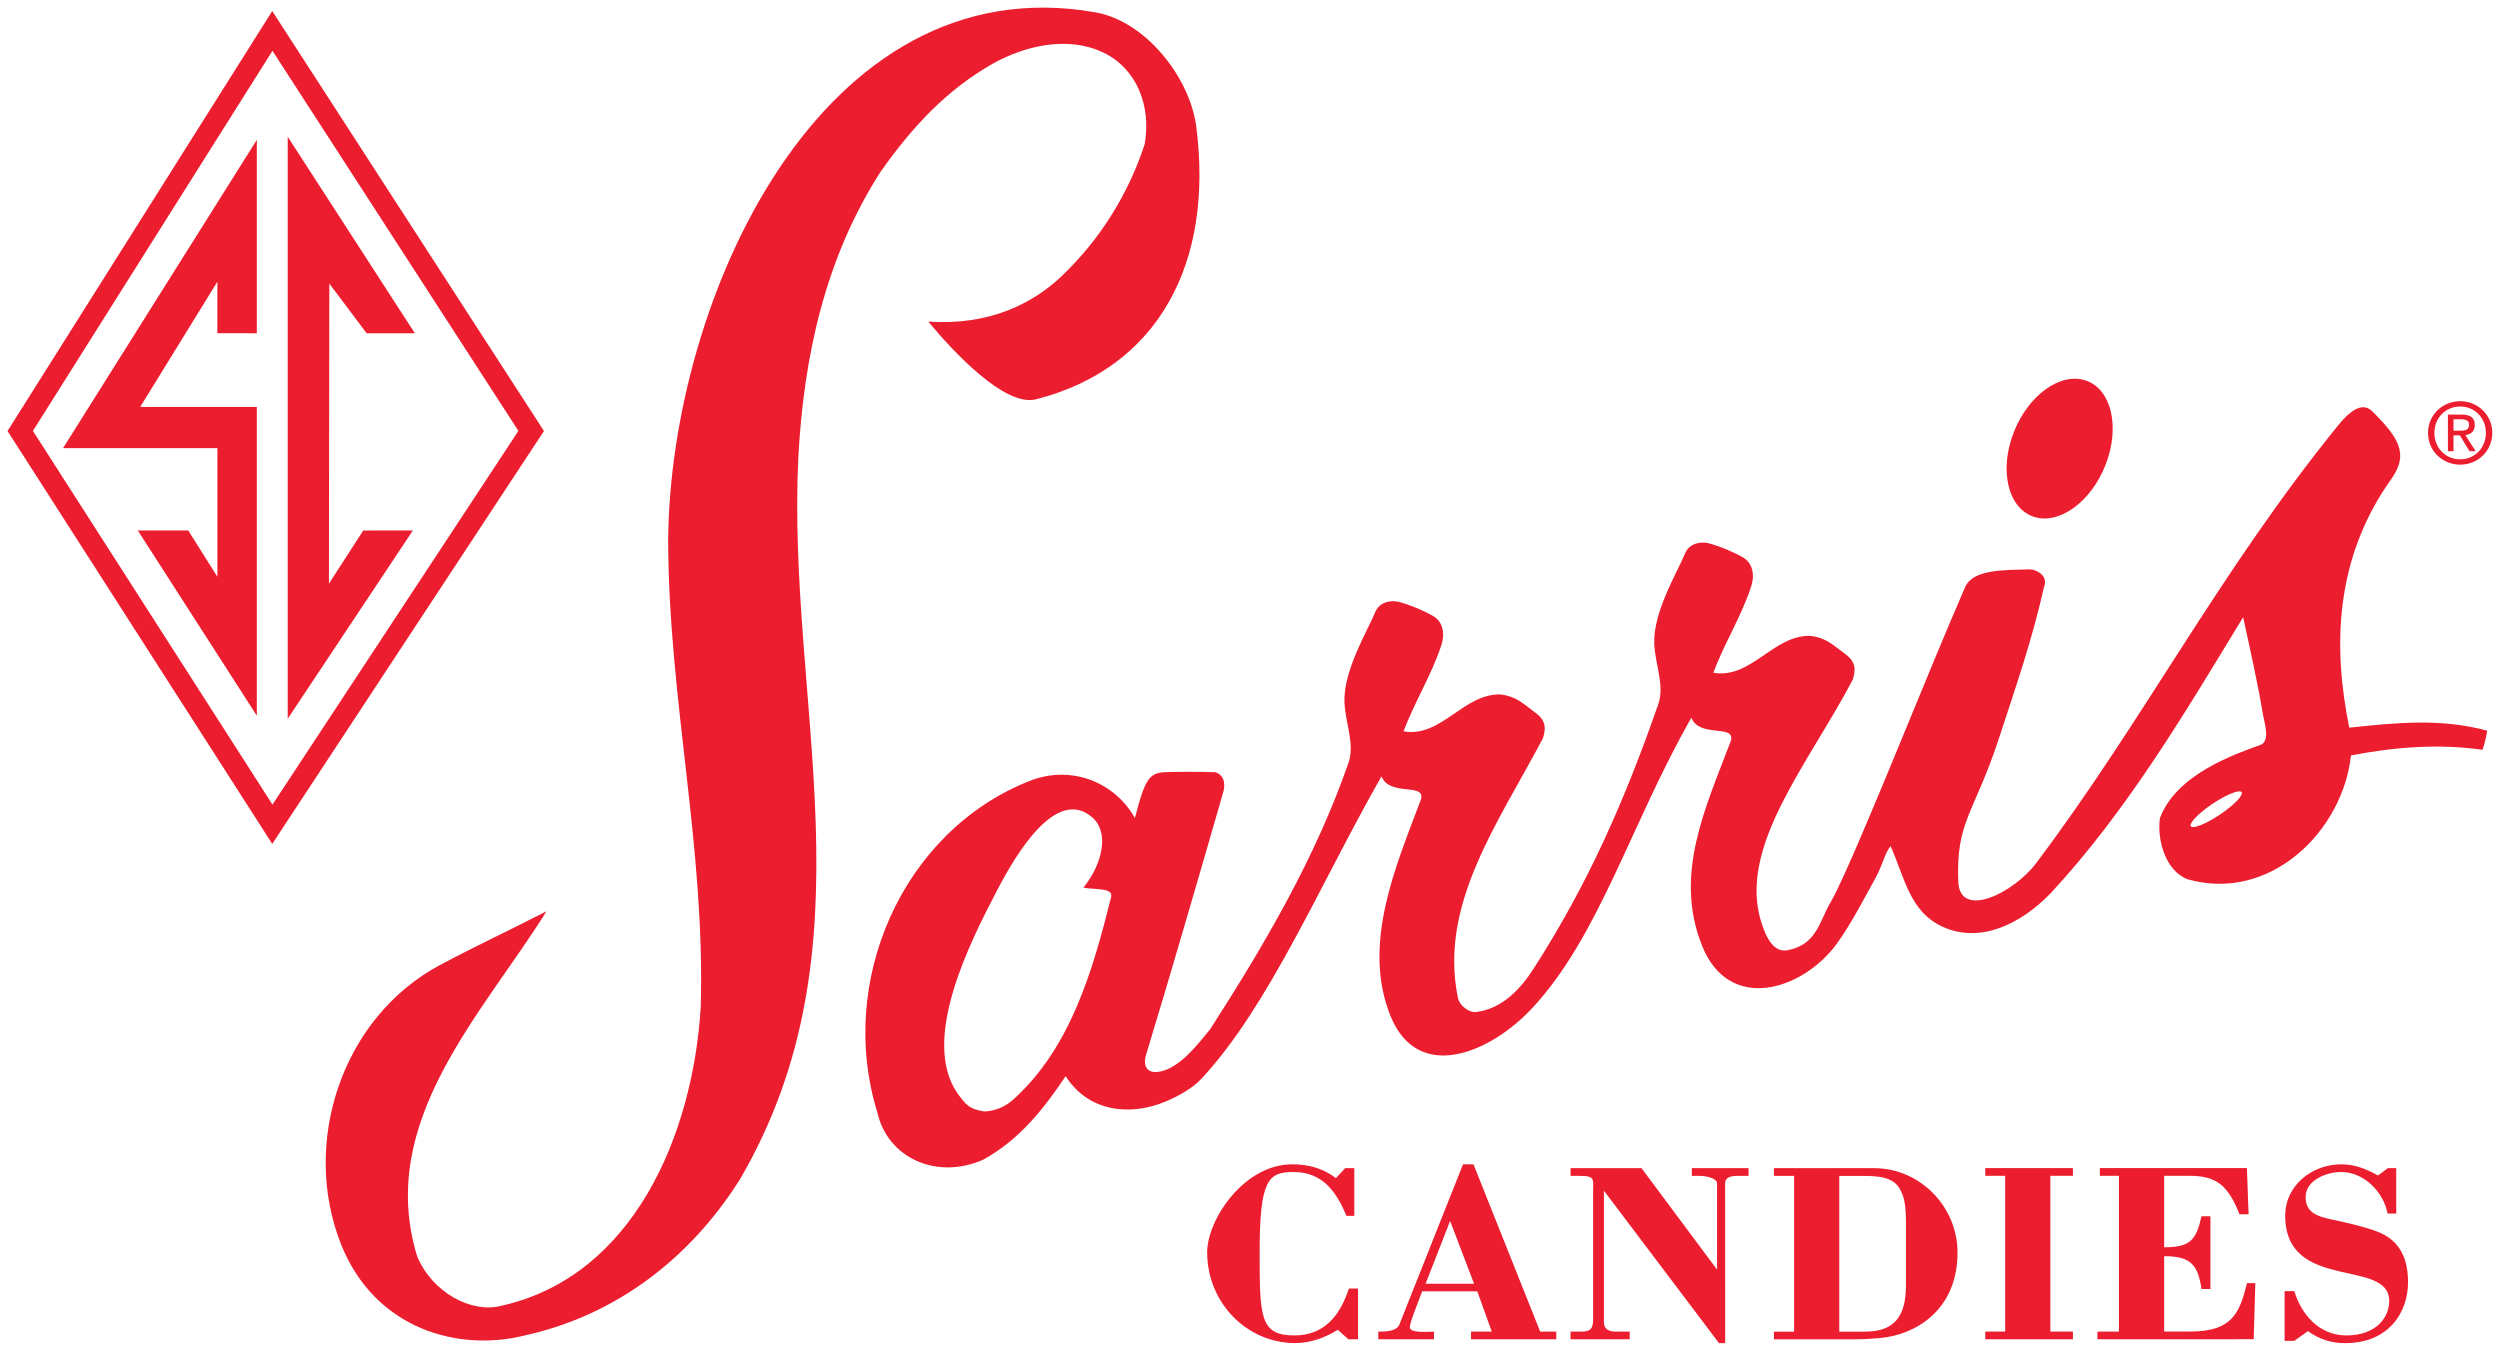
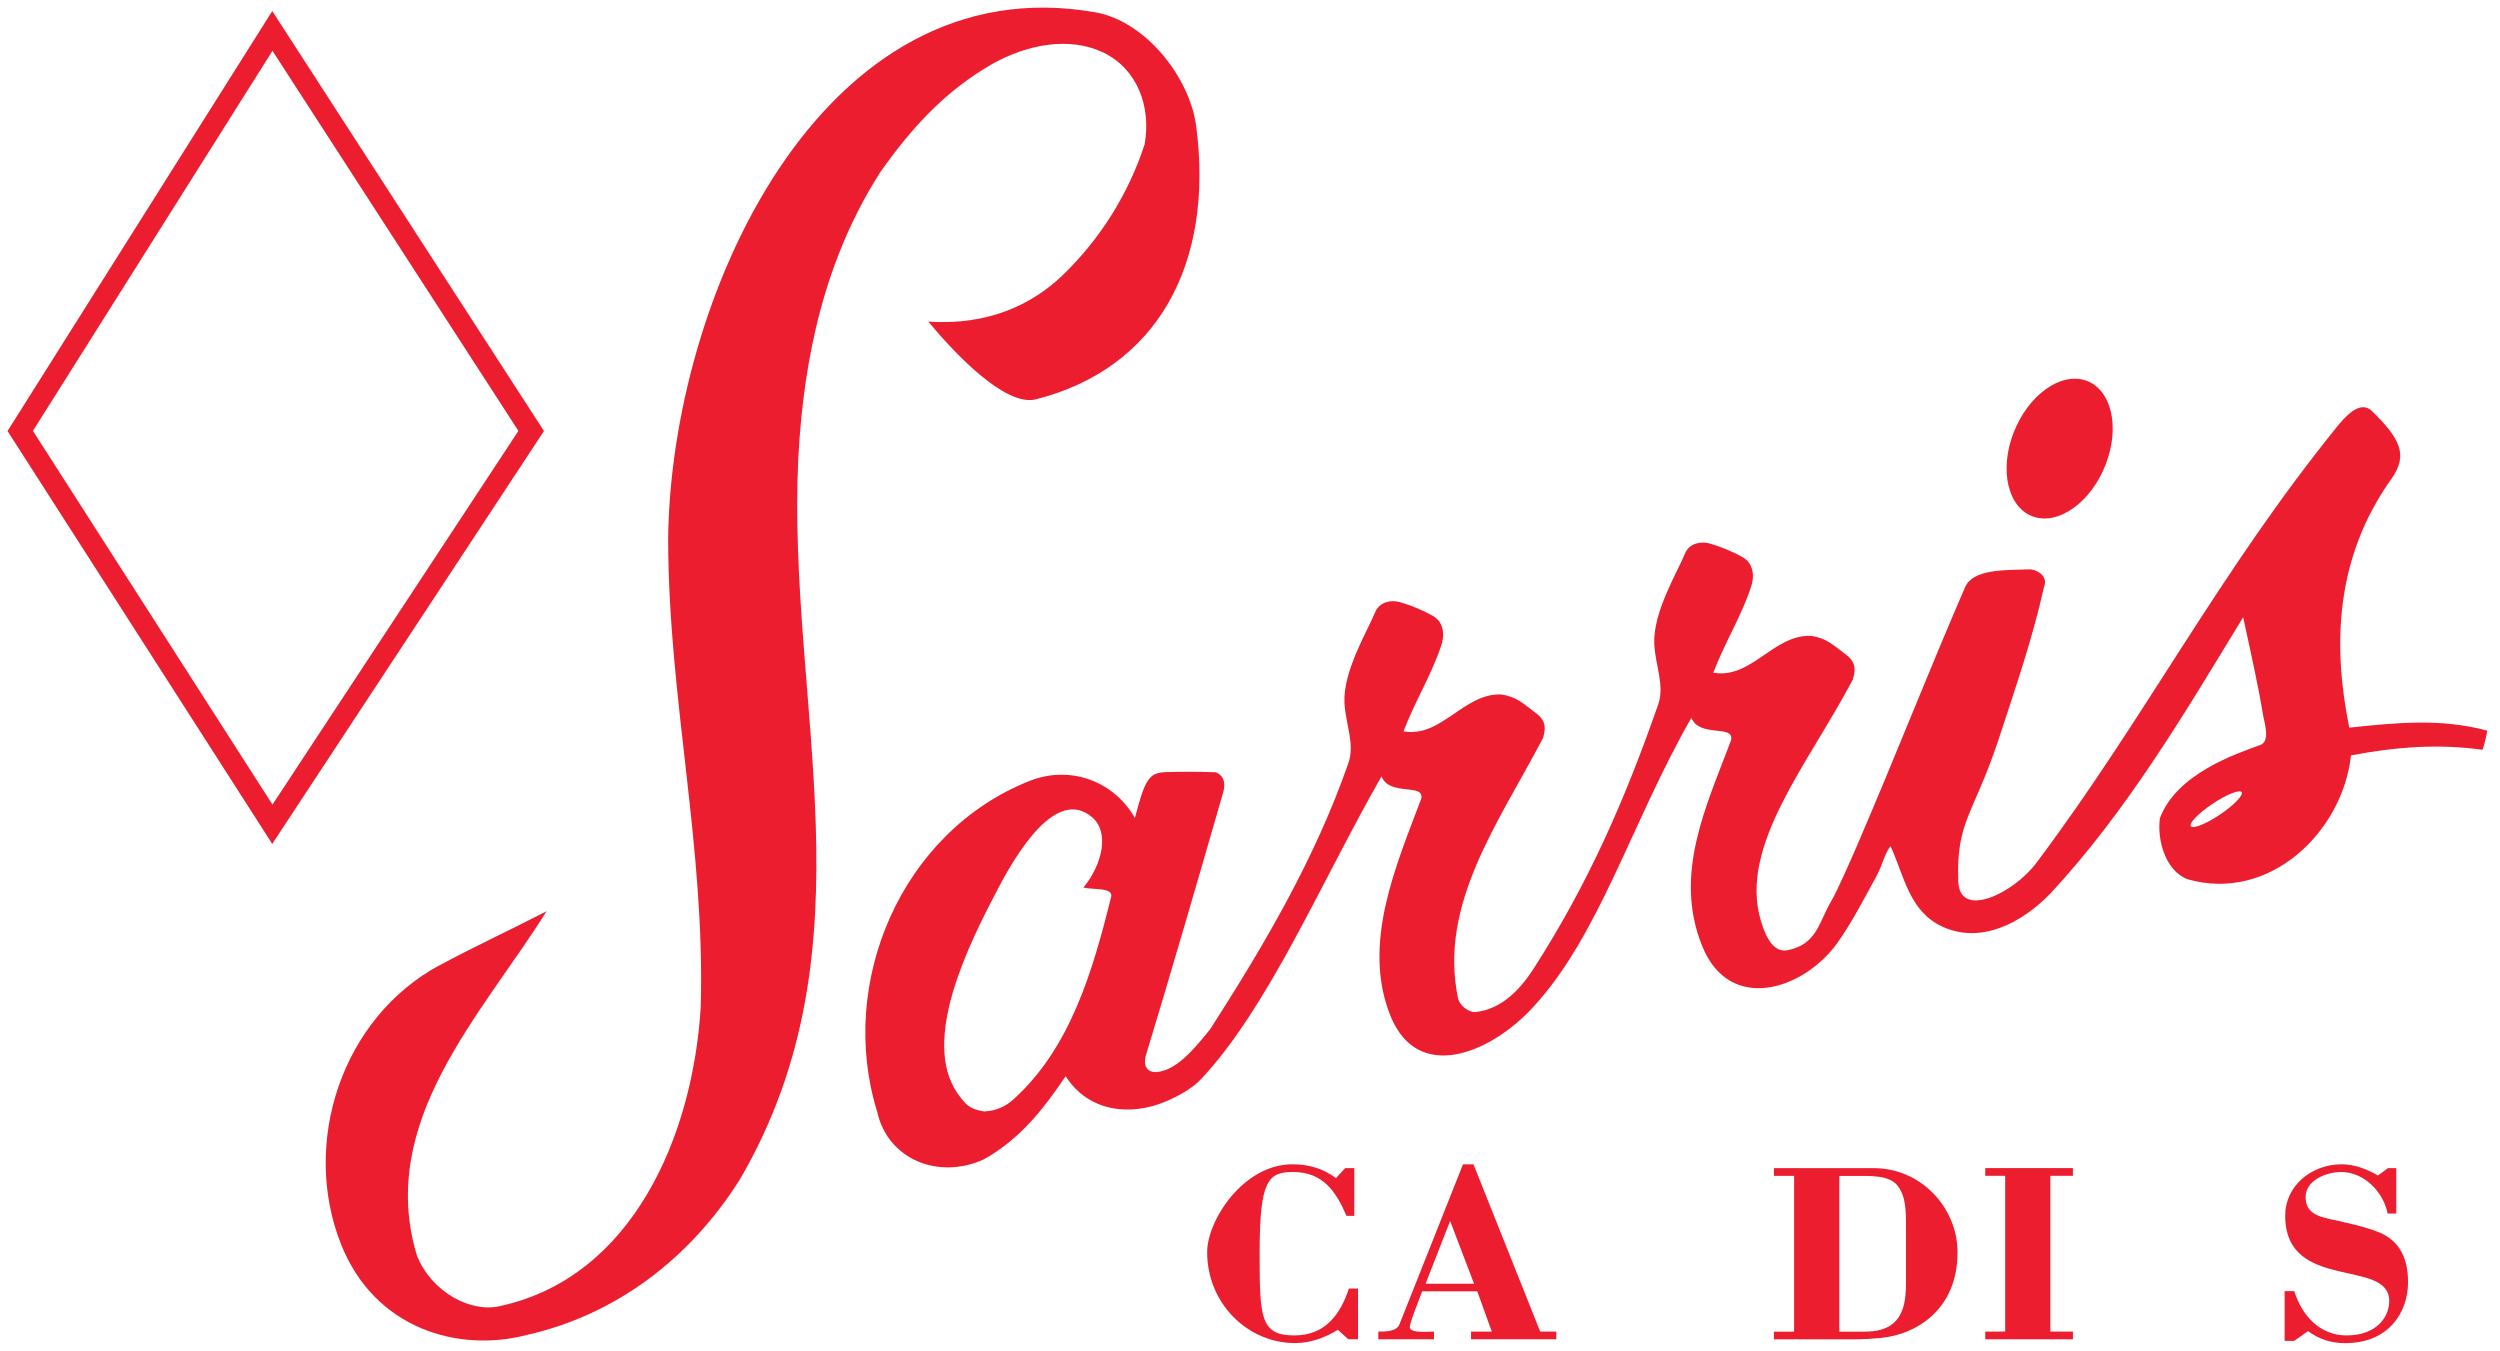
<svg xmlns="http://www.w3.org/2000/svg" xmlns:ns1="http://www.inkscape.org/namespaces/inkscape" xmlns:ns2="http://sodipodi.sourceforge.net/DTD/sodipodi-0.dtd" width="164.2" height="88.721" viewBox="0 0 43.445 23.474" version="1.1" id="svg10455" ns1:version="0.92.0 r15299" ns2:docname="sarris candies.svg">
  <defs id="defs10449" />
  <ns2:namedview id="base" pagecolor="#ffffff" bordercolor="#666666" borderopacity="1.0" ns1:pageopacity="0.0" ns1:pageshadow="2" ns1:zoom="5.4963273" ns1:cx="81.599943" ns1:cy="43.860505" ns1:document-units="mm" ns1:current-layer="layer1" showgrid="false" fit-margin-top="0" fit-margin-left="0" fit-margin-right="0" fit-margin-bottom="0" units="px" ns1:window-width="1280" ns1:window-height="744" ns1:window-x="-4" ns1:window-y="-4" ns1:window-maximized="1" />
  <g ns1:label="Layer 1" ns1:groupmode="layer" id="layer1" transform="translate(-16.964,-175.518)">
    <g transform="translate(-694.257,183.456)" id="g10424" style="fill:#ec1d2f;fill-opacity:1">
      <path d="m 718.868,8.832 c 0.644,-0.345 1.176,-0.586 1.851,-0.935 -1.113,1.786 -2.96,3.648 -2.252,5.987 0.25,0.624 0.941,1.016 1.482,0.866 2.266,-0.514 3.312,-2.943 3.449,-5.183 0.08,-2.792 -0.555,-5.323 -0.566,-8.106 0.029,-4.178 2.647,-10.027 7.424,-9.185 0.882,0.156 1.643,1.139 1.753,1.982 0.31,2.38 -0.664,4.203 -2.784,4.743 -0.544,0.139 -1.448,-0.839 -1.873,-1.351 1.059,0.075 1.823,-0.314 2.329,-0.799 0.659,-0.633 1.151,-1.419 1.432,-2.283 0.117,-0.661 -0.134,-1.314 -0.722,-1.595 -0.586,-0.279 -1.314,-0.142 -1.928,0.201 -0.788,0.453 -1.373,1.071 -1.939,1.872 -0.958,1.492 -1.337,3.201 -1.43,4.973 -0.203,4.289 1.348,8.487 -1.014,12.537 -0.876,1.39 -2.166,2.359 -3.707,2.705 -1.174,0.308 -2.639,-0.096 -3.227,-1.581 -0.693,-1.75 0.006,-3.929 1.722,-4.849" style="fill:#ec1d2f;fill-opacity:1;fill-rule:nonzero;stroke:none;stroke-width:0.353" id="path9807" ns1:connector-curvature="0" />
      <path d="m 752.046,4.704 c -0.286,-1.408 -0.255,-2.935 0.733,-4.321 0.304,-0.425 0.135,-0.71 -0.331,-1.171 -0.146,-0.145 -0.333,-0.081 -0.6,0.248 -2.066,2.547 -3.365,5.105 -5.239,7.597 -0.403,0.536 -1.333,0.979 -1.357,0.327 -0.041,-1.063 0.273,-1.165 0.713,-2.51 0.298,-0.913 0.567,-1.682 0.776,-2.608 0.088,-0.219 -0.164,-0.312 -0.246,-0.31 -0.443,0.014 -0.988,-0.007 -1.126,0.313 -0.673,1.555 -1.189,2.891 -1.871,4.475 -0.089,0.207 -0.344,0.793 -0.459,0.987 -0.206,0.347 -0.24,0.739 -0.747,0.843 -0.227,0.047 -0.369,-0.17 -0.47,-0.508 -0.391,-1.304 0.824,-2.724 1.598,-4.196 0.037,-0.132 0.078,-0.286 -0.123,-0.435 -0.22,-0.163 -0.333,-0.285 -0.606,-0.323 -0.652,-0.025 -1.035,0.757 -1.696,0.64 0.186,-0.496 0.485,-0.978 0.65,-1.475 0.073,-0.193 0.048,-0.422 -0.132,-0.527 -0.155,-0.09 -0.392,-0.192 -0.598,-0.247 -0.123,-0.033 -0.337,-0.01 -0.414,0.182 -0.123,0.307 -0.559,1.017 -0.532,1.571 0.017,0.368 0.188,0.728 0.064,1.06 -0.572,1.637 -1.203,3.089 -2.161,4.579 -0.218,0.34 -0.545,0.706 -1.011,0.755 -0.092,0.01 -0.273,-0.095 -0.304,-0.247 -0.336,-1.627 0.704,-3.042 1.478,-4.514 0.037,-0.132 0.078,-0.286 -0.123,-0.435 -0.219,-0.163 -0.333,-0.285 -0.605,-0.324 -0.653,-0.024 -1.035,0.757 -1.696,0.641 0.187,-0.497 0.485,-0.979 0.65,-1.475 0.073,-0.193 0.049,-0.422 -0.132,-0.527 -0.155,-0.09 -0.391,-0.192 -0.598,-0.247 -0.123,-0.033 -0.337,-0.01 -0.414,0.182 -0.123,0.307 -0.559,1.017 -0.532,1.571 0.018,0.368 0.189,0.728 0.064,1.06 -0.572,1.637 -1.438,3.119 -2.396,4.61 -0.215,0.265 -0.492,0.62 -0.804,0.721 -0.045,0.015 -0.092,0.024 -0.139,0.027 -0.092,0.006 -0.249,-0.05 -0.171,-0.307 0.437,-1.437 0.881,-2.968 1.336,-4.546 0.026,-0.089 0.063,-0.285 -0.13,-0.358 -0.289,-0.011 -0.651,-0.009 -0.866,-0.002 -0.287,0.01 -0.359,0.115 -0.536,0.798 -0.342,-0.614 -1.097,-0.935 -1.83,-0.645 -2.227,0.882 -3.346,3.503 -2.648,5.75 0.178,0.816 1.052,1.189 1.849,0.828 0.614,-0.342 1.024,-0.849 1.426,-1.447 0.403,0.633 1.141,0.693 1.737,0.44 0.224,-0.095 0.463,-0.226 0.622,-0.396 1.169,-1.251 2.07,-3.397 3.129,-5.254 0.146,0.356 0.753,0.107 0.69,0.391 -0.436,1.159 -1.036,2.52 -0.535,3.767 0.474,1.18 1.729,0.656 2.46,-0.126 1.168,-1.25 1.711,-3.194 2.77,-5.051 0.145,0.356 0.753,0.107 0.69,0.392 -0.436,1.158 -1.004,2.326 -0.503,3.572 0.474,1.18 1.75,0.769 2.339,-0.035 0.255,-0.349 0.517,-0.862 0.67,-1.137 0.137,-0.246 0.157,-0.426 0.266,-0.561 0.241,0.532 0.326,1.126 0.888,1.393 0.672,0.319 1.386,-0.052 1.889,-0.569 1.335,-1.437 2.34,-3.143 3.35,-4.802 0.133,0.612 0.265,1.201 0.346,1.699 0.019,0.117 0.133,0.455 -0.045,0.52 -0.428,0.156 -1.456,0.5 -1.747,1.272 -0.053,0.377 0.096,0.918 0.482,1.063 1.434,0.407 2.696,-0.837 2.838,-2.152 0.773,-0.15 1.532,-0.205 2.286,-0.098 0,0 0.054,-0.145 0.081,-0.333 -0.811,-0.217 -1.568,-0.139 -2.394,-0.052 m -21.519,2.945 c -0.315,1.26 -0.701,2.624 -1.707,3.523 -0.121,0.108 -0.288,0.195 -0.503,0.202 -0.268,-0.049 -0.305,-0.108 -0.466,-0.323 -0.626,-0.93 0.2,-2.579 0.712,-3.553 0.31,-0.589 1.006,-1.774 1.634,-1.237 0.306,0.262 0.178,0.817 -0.151,1.222 0.174,0.043 0.525,-0.008 0.481,0.167 m 19.268,-1.434 c -0.244,0.163 -0.47,0.253 -0.505,0.201 -0.035,-0.052 0.134,-0.226 0.378,-0.39 0.244,-0.163 0.47,-0.253 0.505,-0.202 0.035,0.052 -0.134,0.227 -0.378,0.391" style="fill:#ec1d2f;fill-opacity:1;fill-rule:nonzero;stroke:none;stroke-width:0.353" id="path9811" ns1:connector-curvature="0" />
      <path d="m 746.557,1.04 c 0.442,0.152 1.005,-0.254 1.257,-0.907 0.253,-0.653 0.099,-1.306 -0.343,-1.458 -0.442,-0.152 -1.005,0.254 -1.258,0.907 -0.253,0.653 -0.098,1.306 0.344,1.458" style="fill:#ec1d2f;fill-opacity:1;fill-rule:nonzero;stroke:none;stroke-width:0.353" id="path9815" ns1:connector-curvature="0" />
      <path d="m 711.793,-0.45 4.163,6.494 4.274,-6.494 -4.274,-6.605 z m 4.159,7.177 -4.6,-7.175 4.6,-7.298 4.722,7.298 z" style="fill:#ec1d2f;fill-opacity:1;fill-rule:nonzero;stroke:none;stroke-width:0.353" id="path9819" ns1:connector-curvature="0" />
-       <path d="m 715.684,-2.147 v -3.361 l -3.368,5.358 h 2.683 V 2.085 L 714.492,1.28 h -0.877 l 2.069,3.219 v -5.365 h -2.027 l 1.341,-2.176 v 0.894 z" style="fill:#ec1d2f;fill-opacity:1;fill-rule:nonzero;stroke:none;stroke-width:0.353" id="path9823" ns1:connector-curvature="0" />
-       <path d="m 718.43,-2.147 -2.209,-3.415 V 4.552 l 2.175,-3.272 -0.863,0.001 -0.596,0.924 0.007,-5.215 0.649,0.864 z" style="fill:#ec1d2f;fill-opacity:1;fill-rule:nonzero;stroke:none;stroke-width:0.353" id="path9827" ns1:connector-curvature="0" />
-       <path d="m 753.415,-0.416 c 0,-0.316 0.256,-0.55 0.56,-0.55 0.3,0 0.557,0.234 0.557,0.55 0,0.32 -0.257,0.553 -0.557,0.553 -0.303,0 -0.56,-0.233 -0.56,-0.553 m 0.56,0.46 c 0.249,0 0.446,-0.195 0.446,-0.46 0,-0.261 -0.197,-0.458 -0.446,-0.458 -0.253,0 -0.449,0.196 -0.449,0.458 0,0.265 0.197,0.46 0.449,0.46 m -0.117,-0.141 h -0.097 v -0.636 h 0.242 c 0.15,0 0.225,0.055 0.225,0.181 0,0.114 -0.072,0.164 -0.165,0.175 l 0.181,0.28 h -0.108 l -0.168,-0.276 h -0.11 z m 0.115,-0.357 c 0.082,0 0.155,-0.006 0.155,-0.104 0,-0.079 -0.071,-0.094 -0.139,-0.094 h -0.131 v 0.198" style="fill:#ec1d2f;fill-opacity:1;fill-rule:nonzero;stroke:none;stroke-width:0.353" id="path9831" ns1:connector-curvature="0" />
      <path d="m 734.597,12.362 h 0.159 v 0.829 h -0.136 c -0.177,-0.415 -0.406,-0.762 -0.925,-0.762 -0.435,0 -0.584,0.138 -0.584,1.393 0,1.126 0.005,1.447 0.603,1.447 0.533,0 0.799,-0.361 0.948,-0.815 h 0.159 v 0.882 h -0.168 l -0.183,-0.165 c -0.224,0.138 -0.477,0.231 -0.743,0.231 -0.827,0 -1.528,-0.69 -1.528,-1.58 0,-0.556 0.631,-1.527 1.481,-1.527 0.281,0 0.533,0.071 0.757,0.24" style="fill:#ec1d2f;fill-opacity:1;fill-rule:nonzero;stroke:none;stroke-width:0.353" id="path9835" ns1:connector-curvature="0" />
      <path d="m 735.173,15.336 v -0.134 c 0.112,0 0.318,0.005 0.369,-0.129 l 1.103,-2.778 h 0.182 l 1.159,2.907 h 0.28 v 0.134 h -1.481 v -0.134 h 0.36 l -0.252,-0.699 h -0.958 l -0.122,0.321 c -0.051,0.134 -0.093,0.262 -0.093,0.302 0,0.112 0.355,0.076 0.421,0.076 v 0.134 z m 0.822,-0.966 h 0.842 l -0.416,-1.09" style="fill:#ec1d2f;fill-opacity:1;fill-rule:nonzero;stroke:none;stroke-width:0.353" id="path9839" ns1:connector-curvature="0" />
-       <path d="m 741.201,15.403 h -0.107 l -2,-2.649 v 2.284 c 0,0.111 0.066,0.156 0.182,0.164 h 0.266 v 0.134 h -1.028 v -0.134 h 0.224 c 0.159,-0.009 0.168,-0.102 0.168,-0.231 v -2.199 c 0,-0.218 0.042,-0.276 -0.238,-0.276 h -0.154 v -0.134 h 1.233 l 1.313,1.763 V 12.625 c 0,-0.089 -0.191,-0.129 -0.308,-0.129 h -0.131 v -0.134 h 0.986 v 0.134 h -0.196 c -0.136,0 -0.211,0.04 -0.211,0.129" style="fill:#ec1d2f;fill-opacity:1;fill-rule:nonzero;stroke:none;stroke-width:0.353" id="path9843" ns1:connector-curvature="0" />
      <path d="m 742.399,12.496 h -0.351 v -0.134 h 1.738 c 0.813,0 1.453,0.681 1.453,1.465 0,1.006 -0.734,1.433 -1.345,1.487 -0.154,0.014 -0.313,0.023 -0.472,0.023 h -1.374 V 15.203 h 0.351 z m 0.785,2.707 h 0.444 c 0.407,0 0.584,-0.165 0.664,-0.414 0.042,-0.129 0.051,-0.276 0.051,-0.44 v -1.047 c 0,-0.352 -0.051,-0.468 -0.088,-0.543 -0.089,-0.187 -0.253,-0.262 -0.627,-0.262 h -0.444" style="fill:#ec1d2f;fill-opacity:1;fill-rule:nonzero;stroke:none;stroke-width:0.353" id="path9847" ns1:connector-curvature="0" />
      <path d="m 745.721,15.336 v -0.134 h 0.346 v -2.707 h -0.346 v -0.134 h 1.523 v 0.134 h -0.392 v 2.707 h 0.392 v 0.134" style="fill:#ec1d2f;fill-opacity:1;fill-rule:nonzero;stroke:none;stroke-width:0.353" id="path9851" ns1:connector-curvature="0" />
-       <path d="m 747.67,15.336 v -0.134 h 0.374 v -2.707 h -0.332 v -0.134 h 2.556 l 0.029,0.802 h -0.159 c -0.196,-0.503 -0.402,-0.668 -0.869,-0.668 h -0.439 v 1.242 c 0.458,0 0.556,-0.129 0.649,-0.539 h 0.155 v 1.264 h -0.155 c -0.065,-0.428 -0.192,-0.57 -0.649,-0.57 v 1.309 h 0.458 c 0.725,0 0.855,-0.325 0.981,-0.841 h 0.145 l -0.028,0.975" style="fill:#ec1d2f;fill-opacity:1;fill-rule:nonzero;stroke:none;stroke-width:0.353" id="path9855" ns1:connector-curvature="0" />
      <path d="m 752.718,12.362 h 0.145 v 0.789 h -0.15 c -0.07,-0.366 -0.402,-0.722 -0.808,-0.722 -0.257,0 -0.617,0.143 -0.617,0.436 0,0.262 0.196,0.334 0.425,0.383 0.239,0.049 0.631,0.138 0.846,0.227 0.28,0.115 0.509,0.352 0.509,0.868 0,0.521 -0.332,1.06 -1.094,1.06 -0.243,0 -0.449,-0.067 -0.645,-0.209 l -0.238,0.169 h -0.168 v -0.864 h 0.168 c 0.126,0.41 0.434,0.77 0.907,0.77 0.518,0 0.743,-0.316 0.743,-0.597 0,-0.382 -0.454,-0.414 -0.902,-0.525 -0.453,-0.111 -0.906,-0.29 -0.906,-0.962 0,-0.508 0.448,-0.89 0.981,-0.89 0.225,0 0.439,0.084 0.631,0.195" style="fill:#ec1d2f;fill-opacity:1;fill-rule:nonzero;stroke:none;stroke-width:0.353" id="path9859" ns1:connector-curvature="0" />
    </g>
  </g>
</svg>